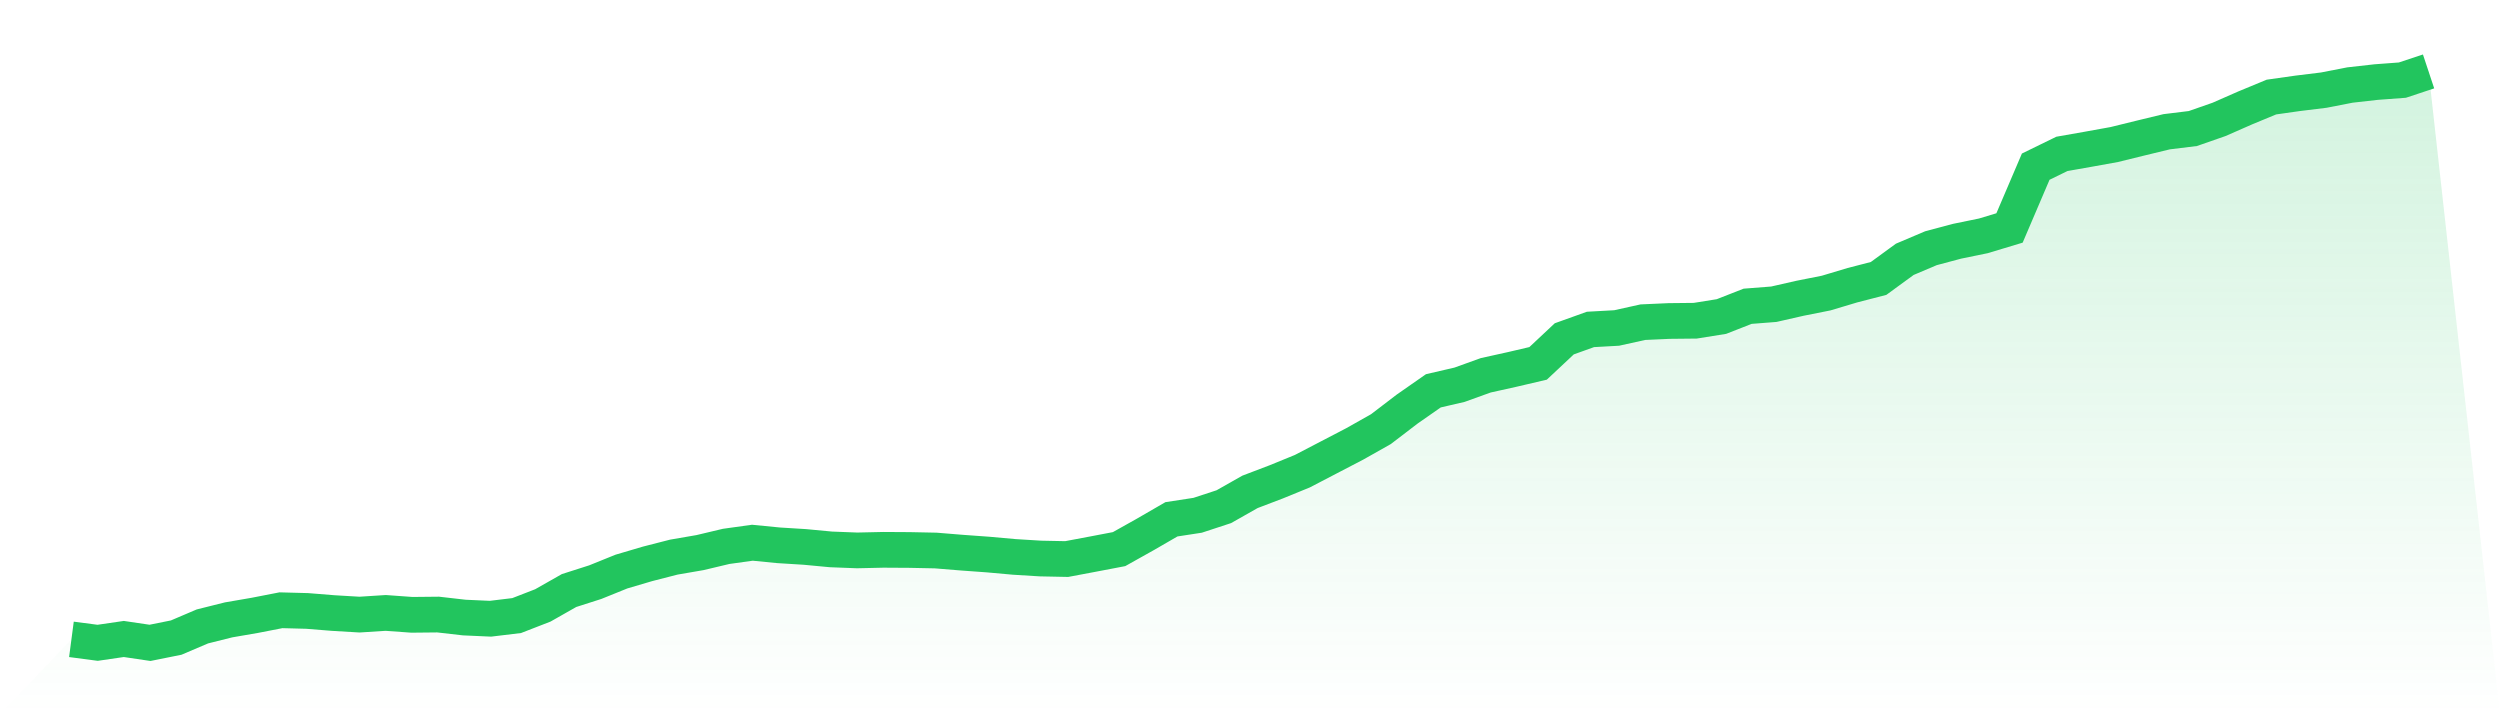
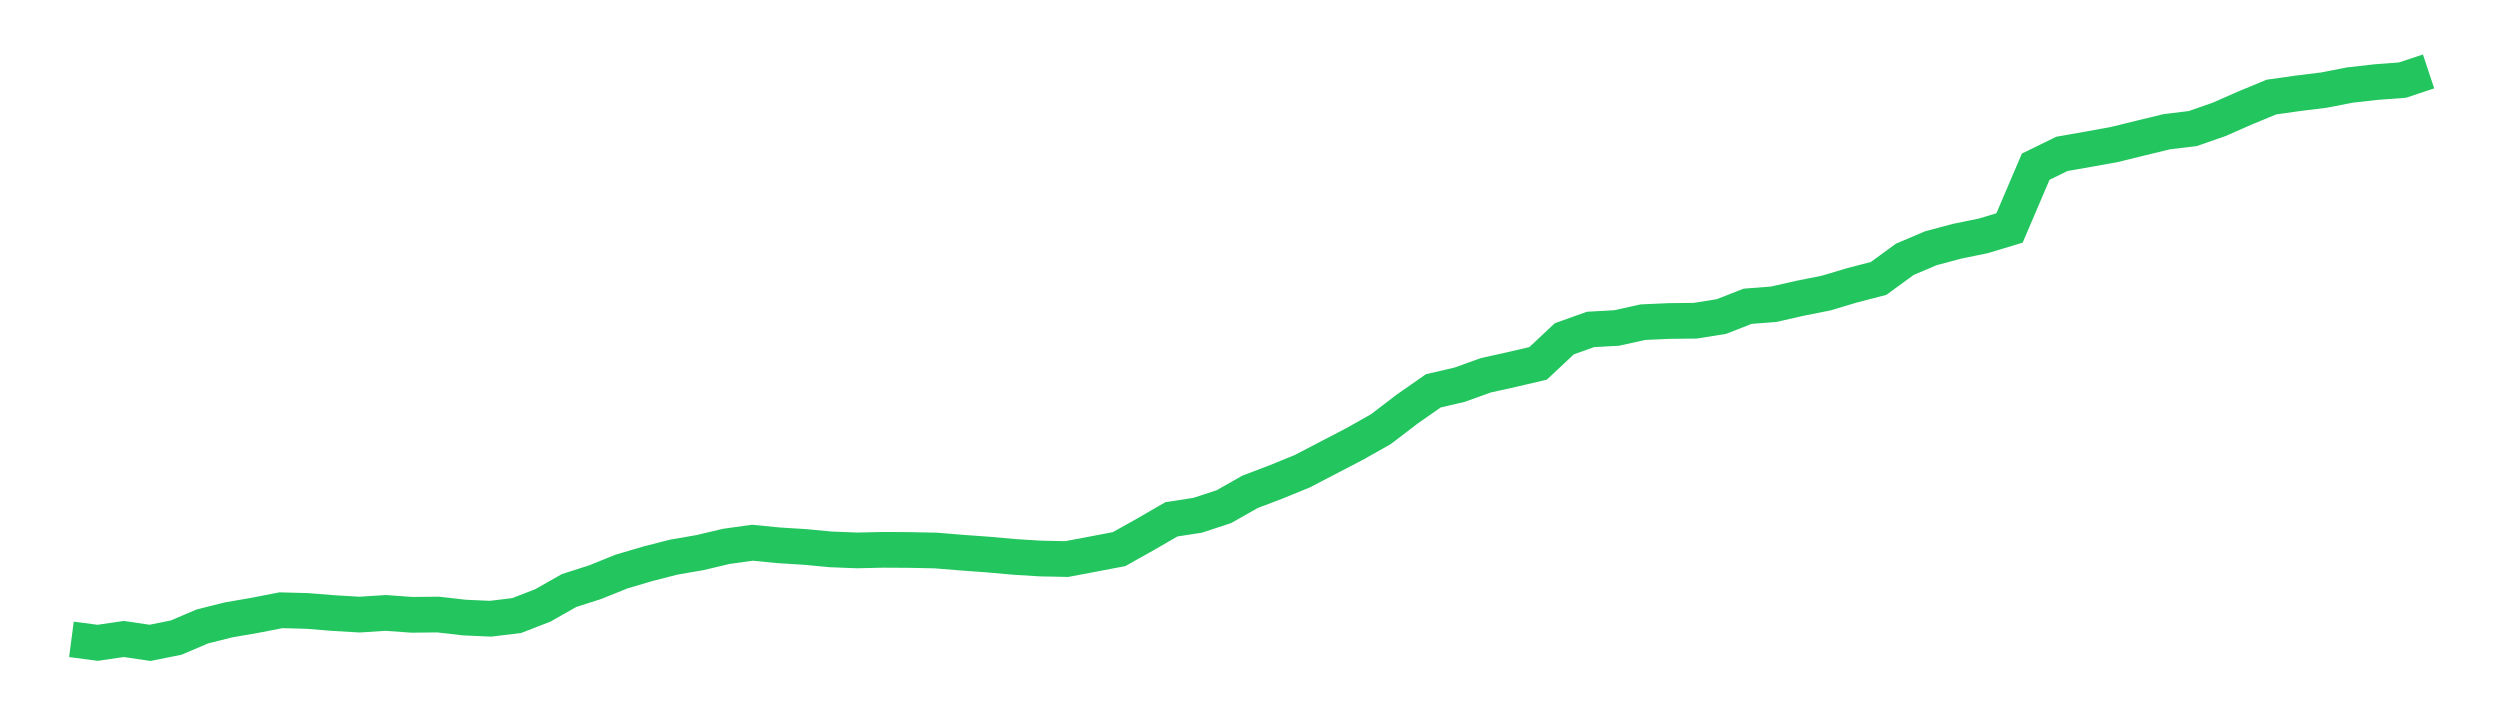
<svg xmlns="http://www.w3.org/2000/svg" viewBox="0 0 140 40">
  <defs>
    <linearGradient id="gradient" x1="0" x2="0" y1="0" y2="1">
      <stop offset="0%" stop-color="#22c55e" stop-opacity="0.2" />
      <stop offset="100%" stop-color="#22c55e" stop-opacity="0" />
    </linearGradient>
  </defs>
-   <path d="M4,35.804 L4,35.804 L5.467,35.997 L6.933,35.783 L8.4,36 L9.867,35.705 L11.333,35.08 L12.8,34.713 L14.267,34.46 L15.733,34.174 L17.2,34.213 L18.667,34.331 L20.133,34.418 L21.6,34.324 L23.067,34.43 L24.533,34.415 L26,34.583 L27.467,34.649 L28.933,34.472 L30.4,33.903 L31.867,33.07 L33.333,32.601 L34.8,32.008 L36.267,31.575 L37.733,31.199 L39.2,30.946 L40.667,30.597 L42.133,30.393 L43.6,30.537 L45.067,30.628 L46.533,30.766 L48,30.823 L49.467,30.79 L50.933,30.799 L52.4,30.829 L53.867,30.949 L55.333,31.055 L56.8,31.187 L58.267,31.277 L59.733,31.307 L61.2,31.031 L62.667,30.751 L64.133,29.93 L65.6,29.081 L67.067,28.856 L68.533,28.375 L70,27.544 L71.467,26.985 L72.933,26.386 L74.4,25.622 L75.867,24.858 L77.333,24.031 L78.8,22.909 L80.267,21.886 L81.733,21.546 L83.2,21.017 L84.667,20.692 L86.133,20.349 L87.6,18.974 L89.067,18.448 L90.533,18.367 L92,18.042 L93.467,17.976 L94.933,17.961 L96.4,17.726 L97.867,17.151 L99.333,17.037 L100.8,16.703 L102.267,16.411 L103.733,15.972 L105.2,15.593 L106.667,14.522 L108.133,13.9 L109.6,13.509 L111.067,13.208 L112.533,12.766 L114,9.333 L115.467,8.617 L116.933,8.359 L118.4,8.094 L119.867,7.733 L121.333,7.378 L122.8,7.198 L124.267,6.686 L125.733,6.042 L127.2,5.435 L128.667,5.227 L130.133,5.047 L131.6,4.761 L133.067,4.596 L134.533,4.487 L136,4 L140,40 L0,40 z" fill="url(#gradient)" />
  <path d="M4,35.804 L4,35.804 L5.467,35.997 L6.933,35.783 L8.4,36 L9.867,35.705 L11.333,35.08 L12.8,34.713 L14.267,34.46 L15.733,34.174 L17.2,34.213 L18.667,34.331 L20.133,34.418 L21.6,34.324 L23.067,34.43 L24.533,34.415 L26,34.583 L27.467,34.649 L28.933,34.472 L30.4,33.903 L31.867,33.07 L33.333,32.601 L34.8,32.008 L36.267,31.575 L37.733,31.199 L39.2,30.946 L40.667,30.597 L42.133,30.393 L43.6,30.537 L45.067,30.628 L46.533,30.766 L48,30.823 L49.467,30.79 L50.933,30.799 L52.4,30.829 L53.867,30.949 L55.333,31.055 L56.8,31.187 L58.267,31.277 L59.733,31.307 L61.2,31.031 L62.667,30.751 L64.133,29.93 L65.6,29.081 L67.067,28.856 L68.533,28.375 L70,27.544 L71.467,26.985 L72.933,26.386 L74.4,25.622 L75.867,24.858 L77.333,24.031 L78.8,22.909 L80.267,21.886 L81.733,21.546 L83.2,21.017 L84.667,20.692 L86.133,20.349 L87.6,18.974 L89.067,18.448 L90.533,18.367 L92,18.042 L93.467,17.976 L94.933,17.961 L96.4,17.726 L97.867,17.151 L99.333,17.037 L100.8,16.703 L102.267,16.411 L103.733,15.972 L105.2,15.593 L106.667,14.522 L108.133,13.9 L109.6,13.509 L111.067,13.208 L112.533,12.766 L114,9.333 L115.467,8.617 L116.933,8.359 L118.4,8.094 L119.867,7.733 L121.333,7.378 L122.8,7.198 L124.267,6.686 L125.733,6.042 L127.2,5.435 L128.667,5.227 L130.133,5.047 L131.6,4.761 L133.067,4.596 L134.533,4.487 L136,4" fill="none" stroke="#22c55e" stroke-width="2" />
</svg>